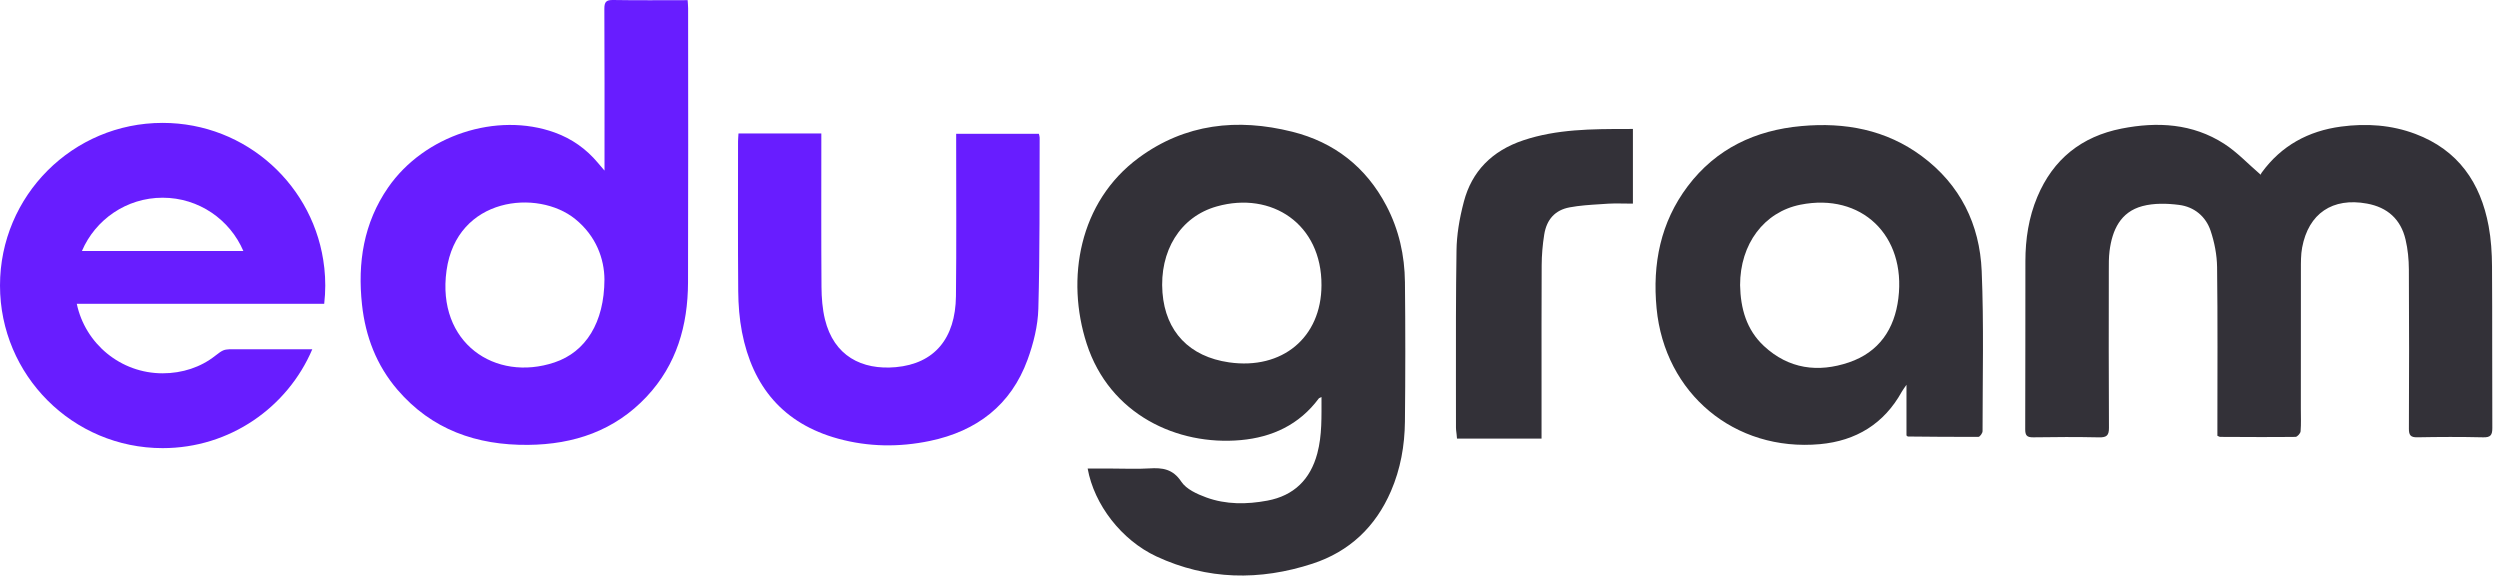
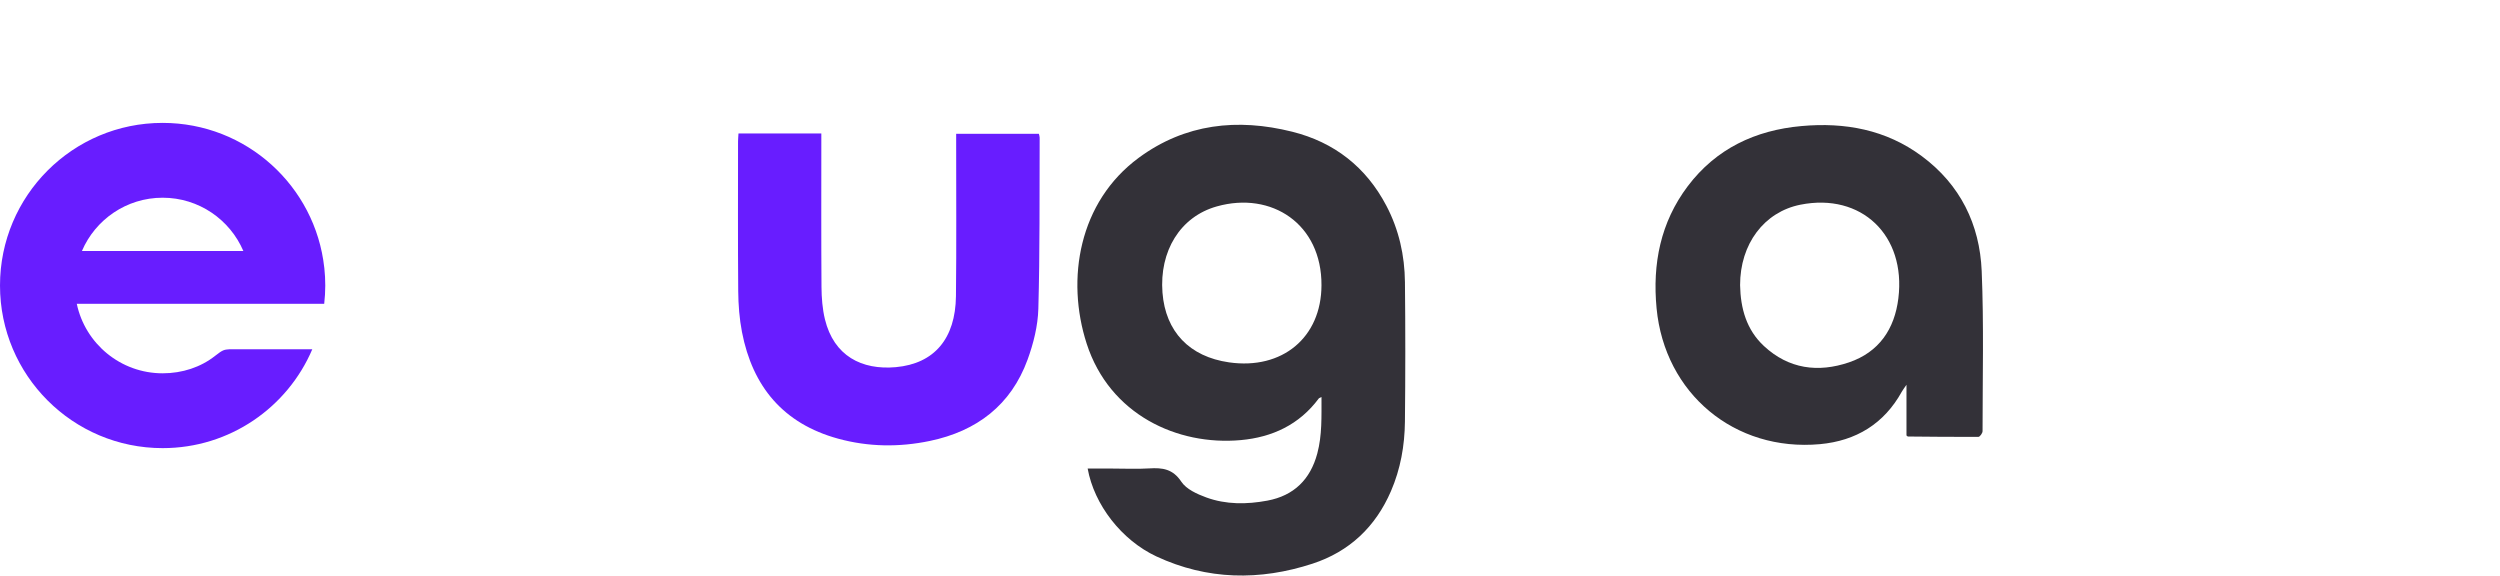
<svg xmlns="http://www.w3.org/2000/svg" width="139" height="32" viewBox="0 0 139 32" fill="none">
  <g clip-path="url(#clip0_954_81)">
    <path d="M60.474 26.052C60.963 26.052 61.415 26.052 61.869 26.052C62.546 26.052 63.225 26.085 63.899 26.043C64.631 25.997 65.21 26.07 65.682 26.783C65.96 27.201 66.558 27.471 67.067 27.657C68.168 28.06 69.326 28.048 70.466 27.835C71.939 27.559 72.854 26.661 73.242 25.212C73.514 24.191 73.472 23.156 73.475 22.075C73.387 22.121 73.341 22.13 73.321 22.158C72.239 23.613 70.74 24.311 68.983 24.47C65.471 24.787 61.696 23.059 60.418 19.104C59.259 15.515 59.983 11.228 63.313 8.774C65.896 6.872 68.802 6.562 71.845 7.323C74.19 7.909 75.956 9.29 77.086 11.446C77.782 12.774 78.1 14.205 78.115 15.688C78.142 18.272 78.141 20.858 78.114 23.444C78.1 24.773 77.87 26.075 77.338 27.306C76.481 29.293 75.026 30.669 72.977 31.34C70.044 32.298 67.123 32.254 64.296 30.937C62.352 30.029 60.834 28.055 60.474 26.052ZM73.474 15.866C73.496 12.454 70.703 10.621 67.659 11.475C65.615 12.047 64.455 13.966 64.634 16.274C64.803 18.44 66.133 19.832 68.334 20.147C71.294 20.572 73.465 18.765 73.474 15.866Z" fill="#333138" />
-     <path d="M123.287 24.229C123.287 24.058 123.287 23.882 123.287 23.707C123.287 20.756 123.307 17.802 123.27 14.851C123.261 14.175 123.126 13.477 122.911 12.834C122.642 12.031 121.998 11.501 121.16 11.393C120.491 11.307 119.763 11.288 119.119 11.459C117.897 11.784 117.438 12.792 117.291 13.957C117.245 14.319 117.25 14.69 117.25 15.057C117.247 17.965 117.24 20.874 117.258 23.782C117.262 24.214 117.126 24.325 116.71 24.317C115.489 24.291 114.268 24.295 113.047 24.315C112.693 24.32 112.6 24.207 112.602 23.863C112.613 20.749 112.607 17.635 112.612 14.521C112.613 13.291 112.796 12.089 113.274 10.949C114.153 8.85 115.734 7.588 117.959 7.149C119.953 6.757 121.905 6.865 123.659 7.991C124.377 8.452 124.975 9.097 125.696 9.717C125.683 9.747 125.705 9.661 125.754 9.593C126.846 8.093 128.348 7.28 130.165 7.038C131.569 6.851 132.961 6.943 134.295 7.446C136.67 8.34 137.921 10.155 138.368 12.57C138.504 13.301 138.551 14.058 138.556 14.803C138.576 17.799 138.558 20.796 138.573 23.792C138.575 24.186 138.482 24.325 138.063 24.315C136.842 24.286 135.621 24.291 134.4 24.314C134.025 24.32 133.933 24.192 133.935 23.834C133.947 20.883 133.952 17.929 133.933 14.978C133.93 14.424 133.876 13.86 133.749 13.322C133.486 12.196 132.748 11.527 131.601 11.319C129.689 10.97 128.355 11.864 127.999 13.764C127.925 14.163 127.93 14.583 127.93 14.993C127.925 17.564 127.927 20.134 127.927 22.705C127.927 23.131 127.947 23.558 127.913 23.982C127.903 24.097 127.729 24.291 127.629 24.291C126.232 24.308 124.835 24.297 123.436 24.291C123.41 24.293 123.383 24.271 123.287 24.229Z" fill="#333138" />
-     <path d="M33.611 9.485C33.611 9.173 33.611 8.999 33.611 8.824C33.611 6.049 33.617 3.272 33.602 0.496C33.6 0.11 33.7 -0.007 34.093 0C35.458 0.024 36.825 0.009 38.233 0.009C38.243 0.183 38.259 0.324 38.259 0.464C38.261 5.546 38.271 10.628 38.254 15.71C38.245 18.09 37.622 20.277 35.952 22.055C34.174 23.948 31.907 24.712 29.363 24.735C26.505 24.762 24.006 23.892 22.099 21.67C20.934 20.312 20.319 18.705 20.128 16.942C19.875 14.614 20.214 12.401 21.579 10.426C23.581 7.529 27.618 6.2 30.849 7.371C31.797 7.715 32.591 8.277 33.238 9.048C33.331 9.16 33.424 9.268 33.611 9.485ZM33.607 15.539C33.6 14.404 33.155 13.127 31.98 12.177C29.904 10.497 25.396 10.939 24.827 15.044C24.27 19.066 27.535 21.256 30.832 20.15C32.566 19.569 33.599 17.935 33.607 15.539Z" fill="#681DFF" />
    <path d="M106 24.212C106 23.342 106 22.437 106 21.394C105.863 21.596 105.795 21.679 105.744 21.772C104.753 23.567 103.19 24.512 101.19 24.695C96.441 25.126 92.556 21.878 92.106 17.142C91.87 14.671 92.322 12.365 93.841 10.35C95.418 8.262 97.599 7.239 100.159 7.009C102.574 6.79 104.862 7.205 106.855 8.684C108.992 10.27 110.074 12.475 110.182 15.071C110.306 18.035 110.231 21.005 110.23 23.973C110.23 24.083 110.081 24.29 109.999 24.29C108.692 24.298 107.385 24.281 106.076 24.27C106.064 24.27 106.054 24.253 106 24.212ZM96.749 15.855C96.774 17.149 97.103 18.338 98.078 19.242C99.451 20.517 101.086 20.732 102.803 20.148C104.471 19.581 105.338 18.3 105.549 16.588C105.983 13.078 103.488 10.707 100.103 11.381C98.082 11.786 96.747 13.566 96.749 15.855Z" fill="#333138" />
    <path d="M41.06 7.419C42.61 7.419 44.105 7.419 45.666 7.419C45.666 7.602 45.666 7.773 45.666 7.942C45.666 10.616 45.656 13.288 45.675 15.962C45.68 16.56 45.726 17.173 45.866 17.752C46.364 19.796 47.92 20.583 49.805 20.414C51.949 20.221 53.124 18.824 53.151 16.465C53.183 13.646 53.161 10.824 53.163 8.005C53.163 7.83 53.163 7.656 53.163 7.441C54.709 7.441 56.228 7.441 57.762 7.441C57.778 7.514 57.806 7.585 57.805 7.654C57.791 10.826 57.82 13.999 57.732 17.169C57.706 18.118 57.461 19.096 57.134 19.994C56.211 22.524 54.311 23.97 51.705 24.515C49.995 24.873 48.281 24.852 46.593 24.388C43.551 23.553 41.841 21.494 41.254 18.462C41.11 17.716 41.052 16.946 41.045 16.186C41.022 13.41 41.035 10.633 41.035 7.858C41.037 7.725 41.05 7.597 41.06 7.419Z" fill="#681DFF" />
-     <path d="M90.424 7.171C88.526 7.173 86.562 7.176 84.699 7.8C82.947 8.386 81.834 9.532 81.392 11.207C81.13 12.202 80.994 13.088 80.982 13.914C80.945 16.353 80.948 18.83 80.95 21.227C80.952 22.075 80.952 22.922 80.952 23.77C80.952 23.853 80.96 23.934 80.972 24.024C80.977 24.061 80.981 24.098 80.986 24.137L81.009 24.388H85.71V21.245C85.709 19.081 85.707 16.917 85.717 14.754C85.72 14.185 85.768 13.61 85.858 13.046C85.995 12.191 86.469 11.681 87.266 11.53C87.819 11.425 88.404 11.39 88.97 11.354C89.122 11.344 89.275 11.335 89.425 11.324C89.668 11.307 89.91 11.312 90.165 11.315C90.282 11.317 90.397 11.319 90.514 11.319H90.79V7.17L90.424 7.171Z" fill="#333138" />
    <path d="M11.967 19.78C11.168 20.414 10.14 20.756 9.043 20.756C6.696 20.756 4.736 19.1 4.269 16.892H13.816H18.026C18.063 16.558 18.085 16.219 18.085 15.874C18.085 15.711 18.08 15.55 18.072 15.389C18.07 15.367 18.068 15.347 18.067 15.325C18.058 15.183 18.046 15.042 18.033 14.904C18.031 14.895 18.031 14.885 18.029 14.877C17.532 10.352 13.699 6.833 9.043 6.833C4.049 6.831 0 10.88 0 15.874C0 20.868 4.049 24.916 9.043 24.916C12.778 24.916 15.986 22.651 17.364 19.418H12.763C12.463 19.442 12.394 19.444 11.967 19.78ZM9.043 10.993C11.056 10.993 12.783 12.213 13.53 13.954H4.555C5.3 12.213 7.029 10.993 9.043 10.993Z" fill="#681DFF" />
  </g>
  <defs>
    <clipPath id="clip0_954_81">
      <rect width="139" height="32" fill="white" />
    </clipPath>
  </defs>
</svg>